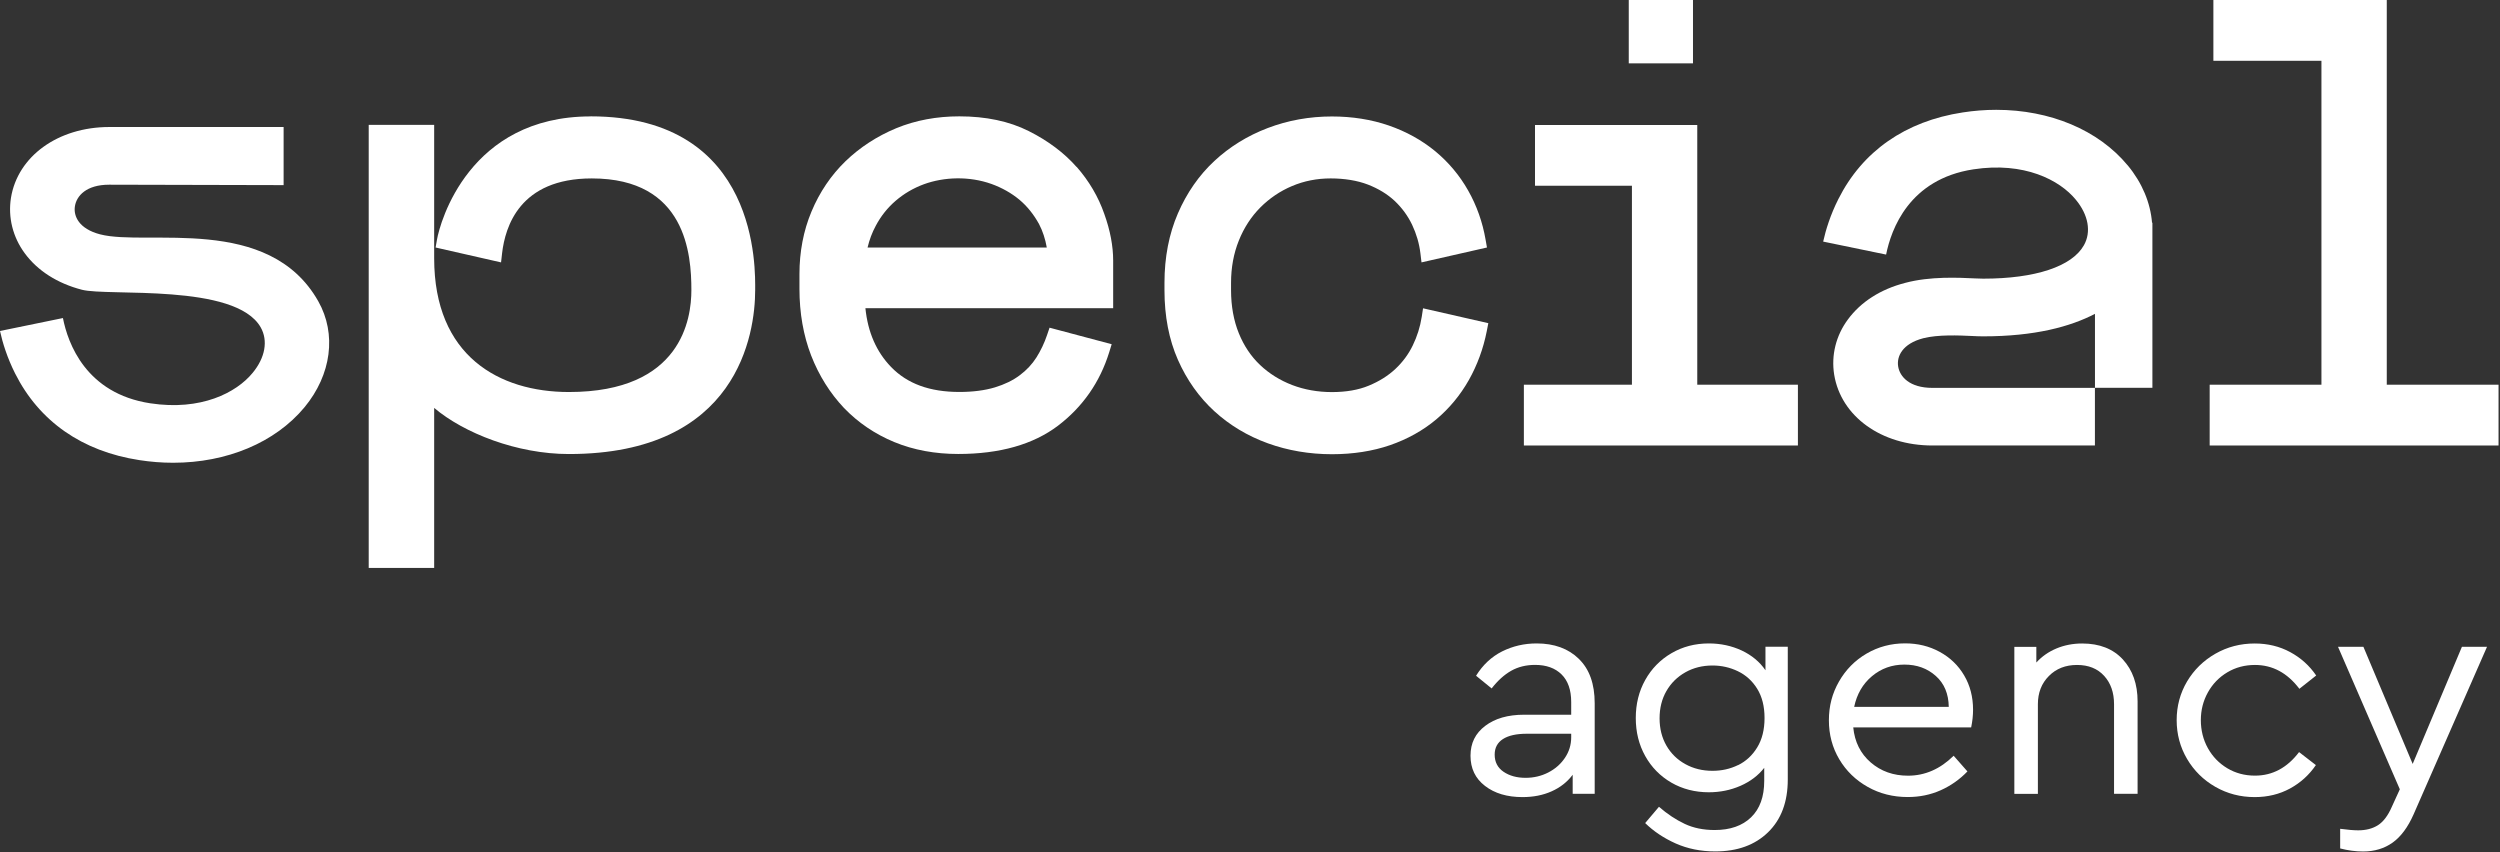
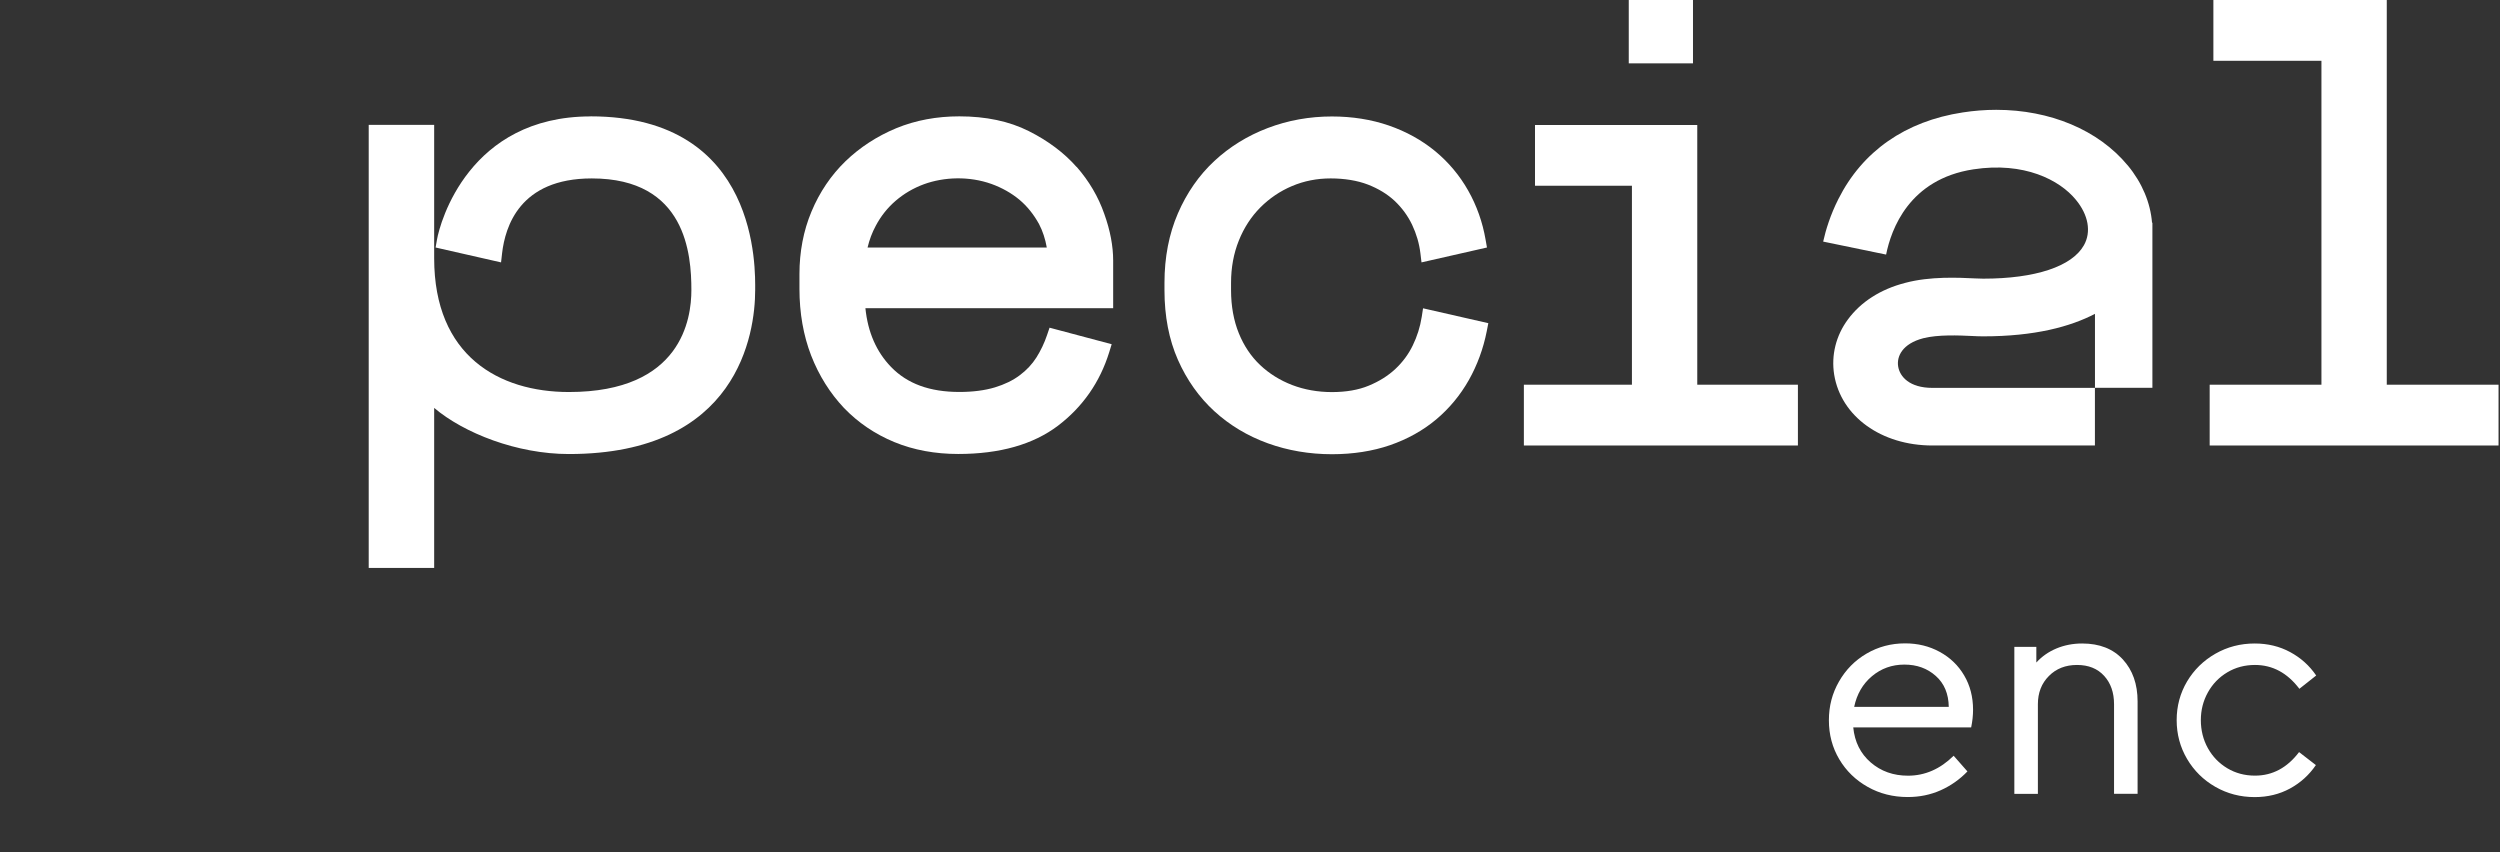
<svg xmlns="http://www.w3.org/2000/svg" viewBox="0 0 378.528 129" fill="none">
  <rect x="0" y="0" width="378.528" height="129" fill="#333333" stroke="none" />
-   <path d="M239.049 99.759C240.658 101.31 241.454 103.553 241.454 106.48V120.191H238.122V117.31C237.289 118.409 236.222 119.249 234.921 119.821C233.62 120.403 232.16 120.689 230.522 120.689C228.201 120.689 226.31 120.126 224.85 119C223.381 117.873 222.651 116.35 222.651 114.429C222.651 112.509 223.39 111.032 224.878 109.905C226.357 108.779 228.323 108.216 230.765 108.216H237.897V106.295C237.897 104.467 237.411 103.073 236.437 102.113C235.464 101.153 234.125 100.673 232.431 100.673C231.074 100.673 229.867 100.968 228.818 101.559C227.77 102.15 226.778 103.045 225.851 104.236L223.493 102.316C224.513 100.673 225.823 99.445 227.433 98.632C229.043 97.829 230.784 97.423 232.665 97.423C235.323 97.423 237.457 98.198 239.058 99.759H239.049ZM234.415 116.968C235.464 116.433 236.306 115.694 236.943 114.753C237.579 113.811 237.897 112.777 237.897 111.641V111.096H231.177C229.605 111.096 228.397 111.364 227.564 111.9C226.731 112.435 226.31 113.22 226.31 114.254C226.31 115.38 226.759 116.248 227.658 116.858C228.556 117.467 229.67 117.772 230.99 117.772C232.226 117.772 233.367 117.504 234.415 116.968Z" fill="white" />
-   <path d="M270.689 97.93V118.039C270.689 121.418 269.697 124.077 267.703 126.016C265.712 127.955 263.043 128.915 259.71 128.915C257.522 128.915 255.518 128.509 253.711 127.706C251.905 126.893 250.371 125.869 249.098 124.622L251.185 122.157C252.447 123.256 253.749 124.114 255.078 124.742C256.407 125.37 257.924 125.675 259.618 125.675C261.967 125.675 263.801 125.038 265.13 123.754C266.459 122.471 267.124 120.634 267.124 118.224V116.257C266.227 117.411 265.027 118.325 263.531 118.981C262.032 119.636 260.432 119.959 258.738 119.959C256.642 119.959 254.741 119.47 253.067 118.501C251.38 117.522 250.061 116.183 249.107 114.475C248.152 112.767 247.675 110.847 247.675 108.714C247.675 106.582 248.152 104.661 249.107 102.953C250.061 101.245 251.38 99.897 253.067 98.909C254.751 97.921 256.642 97.423 258.738 97.423C260.525 97.423 262.191 97.783 263.718 98.494C265.242 99.214 266.441 100.211 267.311 101.485V97.921H270.689V97.93ZM263.166 115.851C264.353 115.269 265.317 114.383 266.057 113.173C266.796 111.973 267.171 110.487 267.171 108.714C267.171 106.942 266.796 105.473 266.057 104.283C265.317 103.092 264.345 102.214 263.136 101.633C261.929 101.051 260.647 100.765 259.291 100.765C257.774 100.765 256.407 101.107 255.191 101.79C253.974 102.473 253.009 103.424 252.317 104.624C251.625 105.825 251.278 107.209 251.278 108.76C251.278 110.311 251.625 111.696 252.317 112.897C253.009 114.097 253.974 115.039 255.191 115.703C256.407 116.377 257.774 116.71 259.291 116.71C260.685 116.71 261.967 116.424 263.156 115.842L263.166 115.851Z" fill="white" />
  <path d="M298.443 110.136H280.603C280.818 112.333 281.698 114.097 283.242 115.436C284.788 116.774 286.667 117.448 288.896 117.448C291.459 117.448 293.763 116.442 295.804 114.429L297.891 116.802C296.721 118.021 295.365 118.972 293.838 119.655C292.311 120.338 290.647 120.68 288.858 120.68C286.63 120.68 284.608 120.172 282.794 119.147C280.968 118.122 279.536 116.728 278.487 114.965C277.44 113.201 276.915 111.235 276.915 109.065C276.915 106.895 277.42 104.975 278.442 103.193C279.461 101.411 280.846 99.999 282.614 98.965C284.383 97.931 286.322 97.413 288.456 97.413C290.375 97.413 292.116 97.838 293.688 98.697C295.26 99.555 296.496 100.737 297.393 102.261C298.293 103.784 298.743 105.52 298.743 107.468C298.743 108.317 298.648 109.204 298.46 110.118L298.443 110.136ZM288.344 100.627C286.462 100.627 284.826 101.217 283.429 102.39C282.035 103.563 281.145 105.114 280.743 107.025H295.065C295.035 105.049 294.38 103.479 293.098 102.344C291.817 101.199 290.235 100.627 288.354 100.627H288.344Z" fill="white" />
  <path d="M321.429 99.851C322.906 101.467 323.655 103.581 323.655 106.203V120.19H320.09V106.619C320.09 104.855 319.585 103.415 318.583 102.325C317.582 101.227 316.215 100.682 314.483 100.682C312.752 100.682 311.33 101.236 310.226 102.353C309.111 103.47 308.559 104.892 308.559 106.628V120.2H304.994V97.94H308.324V100.313C309.159 99.399 310.168 98.688 311.358 98.189C312.547 97.691 313.846 97.432 315.27 97.432C317.891 97.432 319.95 98.244 321.429 99.851Z" fill="white" />
  <path d="M335.431 119.138C333.625 118.104 332.193 116.691 331.144 114.909C330.097 113.127 329.572 111.17 329.572 109.037C329.572 106.905 330.097 104.957 331.144 103.184C332.193 101.421 333.625 100.017 335.431 98.983C337.238 97.949 339.221 97.432 341.385 97.432C343.359 97.432 345.155 97.866 346.757 98.734C348.366 99.602 349.678 100.783 350.697 102.279L348.151 104.292C346.325 101.882 344.088 100.682 341.43 100.682C339.886 100.682 338.492 101.051 337.238 101.799C335.983 102.547 335.011 103.562 334.299 104.837C333.587 106.12 333.232 107.514 333.232 109.037C333.232 110.561 333.587 112.01 334.299 113.284C335.011 114.568 335.993 115.574 337.238 116.322C338.492 117.07 339.886 117.439 341.43 117.439C344.088 117.439 346.307 116.248 348.104 113.875L350.65 115.842C349.63 117.338 348.329 118.519 346.737 119.387C345.145 120.255 343.359 120.689 341.385 120.689C339.221 120.689 337.238 120.172 335.431 119.138Z" fill="white" />
-   <path d="M376.564 97.931L365.446 123.302C364.584 125.25 363.527 126.681 362.273 127.577C361.019 128.472 359.532 128.924 357.8 128.924C356.659 128.924 355.497 128.768 354.327 128.463V125.49C355.497 125.647 356.414 125.721 357.061 125.721C358.23 125.721 359.232 125.462 360.047 124.945C360.859 124.428 361.571 123.496 362.15 122.157L363.36 119.507L354 97.931H357.845L365.306 115.667L372.764 97.931H376.564Z" fill="white" />
  <path d="M163.005 25.279C161.114 23.137 158.681 21.309 155.751 19.841C152.794 18.354 149.256 17.616 145.259 17.616C141.843 17.616 138.623 18.207 135.694 19.416C132.783 20.626 130.191 22.315 128.019 24.411C125.829 26.534 124.097 29.092 122.871 32.028C121.645 34.945 121.046 38.14 121.046 41.51V43.735C121.046 47.4 121.645 50.798 122.815 53.826C124.004 56.882 125.688 59.541 127.776 61.757C129.91 63.982 132.483 65.727 135.413 66.937C138.342 68.146 141.609 68.737 145.082 68.737C151.352 68.737 156.435 67.306 160.197 64.453C163.941 61.6 166.533 57.87 167.937 53.364L168.321 52.118L158.915 49.616L158.531 50.743C158.129 51.933 157.586 53.078 156.921 54.131C156.275 55.146 155.433 56.051 154.413 56.808C153.393 57.584 152.101 58.212 150.632 58.655C149.125 59.107 147.318 59.347 145.269 59.347C140.767 59.347 137.369 58.101 134.917 55.562C132.708 53.281 131.398 50.309 131.033 46.662H168.546V39.46C168.546 37.281 168.106 34.899 167.198 32.379C166.309 29.821 164.905 27.421 163.014 25.26L163.005 25.279ZM131.36 37.475C131.641 36.302 132.044 35.213 132.605 34.179C133.373 32.73 134.374 31.465 135.619 30.394C136.845 29.341 138.268 28.492 139.896 27.892C142.948 26.784 146.729 26.645 150.126 27.855C151.699 28.427 153.121 29.221 154.347 30.237C155.555 31.252 156.538 32.499 157.324 33.93C157.885 35.001 158.269 36.192 158.494 37.475H131.36Z" fill="white" />
  <path d="M215.259 48.01C215.026 49.487 214.576 50.927 213.912 52.293C213.266 53.632 212.377 54.832 211.272 55.867C210.168 56.901 208.811 57.75 207.238 58.396C205.685 59.042 203.803 59.366 201.669 59.366C199.535 59.366 197.495 59.006 195.642 58.295C193.798 57.584 192.169 56.568 190.794 55.266C189.427 53.974 188.341 52.358 187.574 50.465C186.797 48.554 186.395 46.357 186.395 43.938V42.821C186.395 40.522 186.788 38.371 187.574 36.423C188.351 34.484 189.446 32.803 190.822 31.419C192.198 30.034 193.817 28.935 195.633 28.169C197.439 27.402 199.404 27.014 201.473 27.014C203.541 27.014 205.516 27.328 207.117 27.947C208.708 28.566 210.074 29.397 211.169 30.421C212.264 31.455 213.154 32.665 213.809 34.031C214.464 35.416 214.885 36.866 215.063 38.325L215.231 39.728L225.143 37.475L224.937 36.302C224.479 33.634 223.59 31.132 222.298 28.852C221.006 26.562 219.322 24.559 217.3 22.888C215.278 21.226 212.92 19.915 210.271 19.001C207.641 18.096 204.739 17.634 201.669 17.634C198.263 17.634 194.996 18.225 191.945 19.388C188.884 20.552 186.17 22.232 183.868 24.374C181.556 26.525 179.693 29.193 178.346 32.314C176.998 35.426 176.314 38.962 176.314 42.83V43.947C176.314 47.88 176.998 51.416 178.346 54.472C179.693 57.528 181.556 60.151 183.868 62.265C186.179 64.379 188.903 66.013 191.964 67.121C195.006 68.22 198.272 68.774 201.669 68.774C204.871 68.774 207.828 68.312 210.458 67.407C213.107 66.493 215.456 65.182 217.45 63.511C219.443 61.84 221.1 59.836 222.392 57.556C223.674 55.285 224.591 52.792 225.115 50.133L225.349 48.933L215.465 46.68L215.259 48.028V48.01Z" fill="white" />
  <path d="M89.427 17.625C71.045 17.625 66.627 33.598 66.16 36.302L65.954 37.475L75.865 39.728L76.024 38.325C76.492 34.364 78.645 27.015 89.605 27.015C103.888 27.015 104.683 38.528 104.683 43.929C104.683 48.231 103.223 59.356 86.142 59.356C75.584 59.356 65.738 53.909 65.738 39.109V18.908H55.827V85.993H65.738V61.766C70.25 65.57 78.252 68.746 86.142 68.746C111.74 68.746 114.342 50.53 114.342 43.92C114.342 40.965 115.072 17.616 89.418 17.616L89.427 17.625Z" fill="white" />
  <path d="M256.985 18.927H232.417V28.123H247.092V58.249H230.732V67.453H272.223V58.249H256.985V18.927Z" fill="white" />
  <path d="M361.383 58.249V0H335.131V9.205H351.492V58.249H334.569V67.453H378.306V58.249H361.383Z" fill="white" />
  <path d="M256.337 0H246.613V9.593H256.337V0Z" fill="white" />
  <path d="M322.154 25.039C317.709 19.665 310.371 16.628 302.255 16.628C300.524 16.628 298.857 16.766 297.173 17.025C288.489 18.354 281.992 22.897 278.342 30.154C277.153 32.517 276.451 34.77 276.048 36.58L285.578 38.546C286.345 34.715 289.058 27.125 298.803 25.639C306.478 24.466 311.85 27.246 314.301 30.237C316.21 32.536 316.67 35.112 315.528 37.134C313.721 40.347 308.172 42.193 300.289 42.193C300.067 42.193 299.57 42.175 299.102 42.156C296.546 42.036 292.269 41.815 288.469 42.83C284.706 43.8 281.74 45.729 279.801 48.36C277.977 50.816 277.248 53.789 277.715 56.725C278.744 63.05 284.848 67.453 292.586 67.453H317.194V58.729H292.586C289.133 58.729 287.647 57.039 287.402 55.479C287.159 53.974 288.029 52.044 291.202 51.213C293.431 50.641 296.631 50.78 298.558 50.872C299.222 50.909 299.804 50.927 300.289 50.927C308.087 50.927 313.479 49.459 317.202 47.52V58.72H325.897V33.718H325.842C325.599 30.717 324.363 27.698 322.154 25.03V25.039Z" fill="white" />
-   <path d="M15.153 35.481C11.961 34.65 11.1 32.73 11.344 31.224C11.587 29.655 13.075 27.965 16.529 27.965L42.942 28.03V19.231H16.529C8.798 19.241 2.677 23.645 1.657 29.969C1.198 32.905 1.928 35.878 3.744 38.343C5.672 40.974 8.667 42.904 12.411 43.873C16.37 44.898 35.641 42.839 39.469 49.56C40.62 51.583 40.152 54.168 38.243 56.467C35.791 59.458 30.428 62.237 22.753 61.064C13.01 59.578 10.277 51.98 9.528 48.157L0 50.115C0.393 51.924 1.104 54.186 2.284 56.54C5.934 63.797 12.429 68.34 21.115 69.669C22.8 69.928 24.485 70.066 26.216 70.066C34.321 70.066 41.659 67.029 46.114 61.655C50.186 56.725 50.991 50.576 48.192 45.618C40.705 32.36 22.238 37.327 15.153 35.481Z" fill="white" />
</svg>